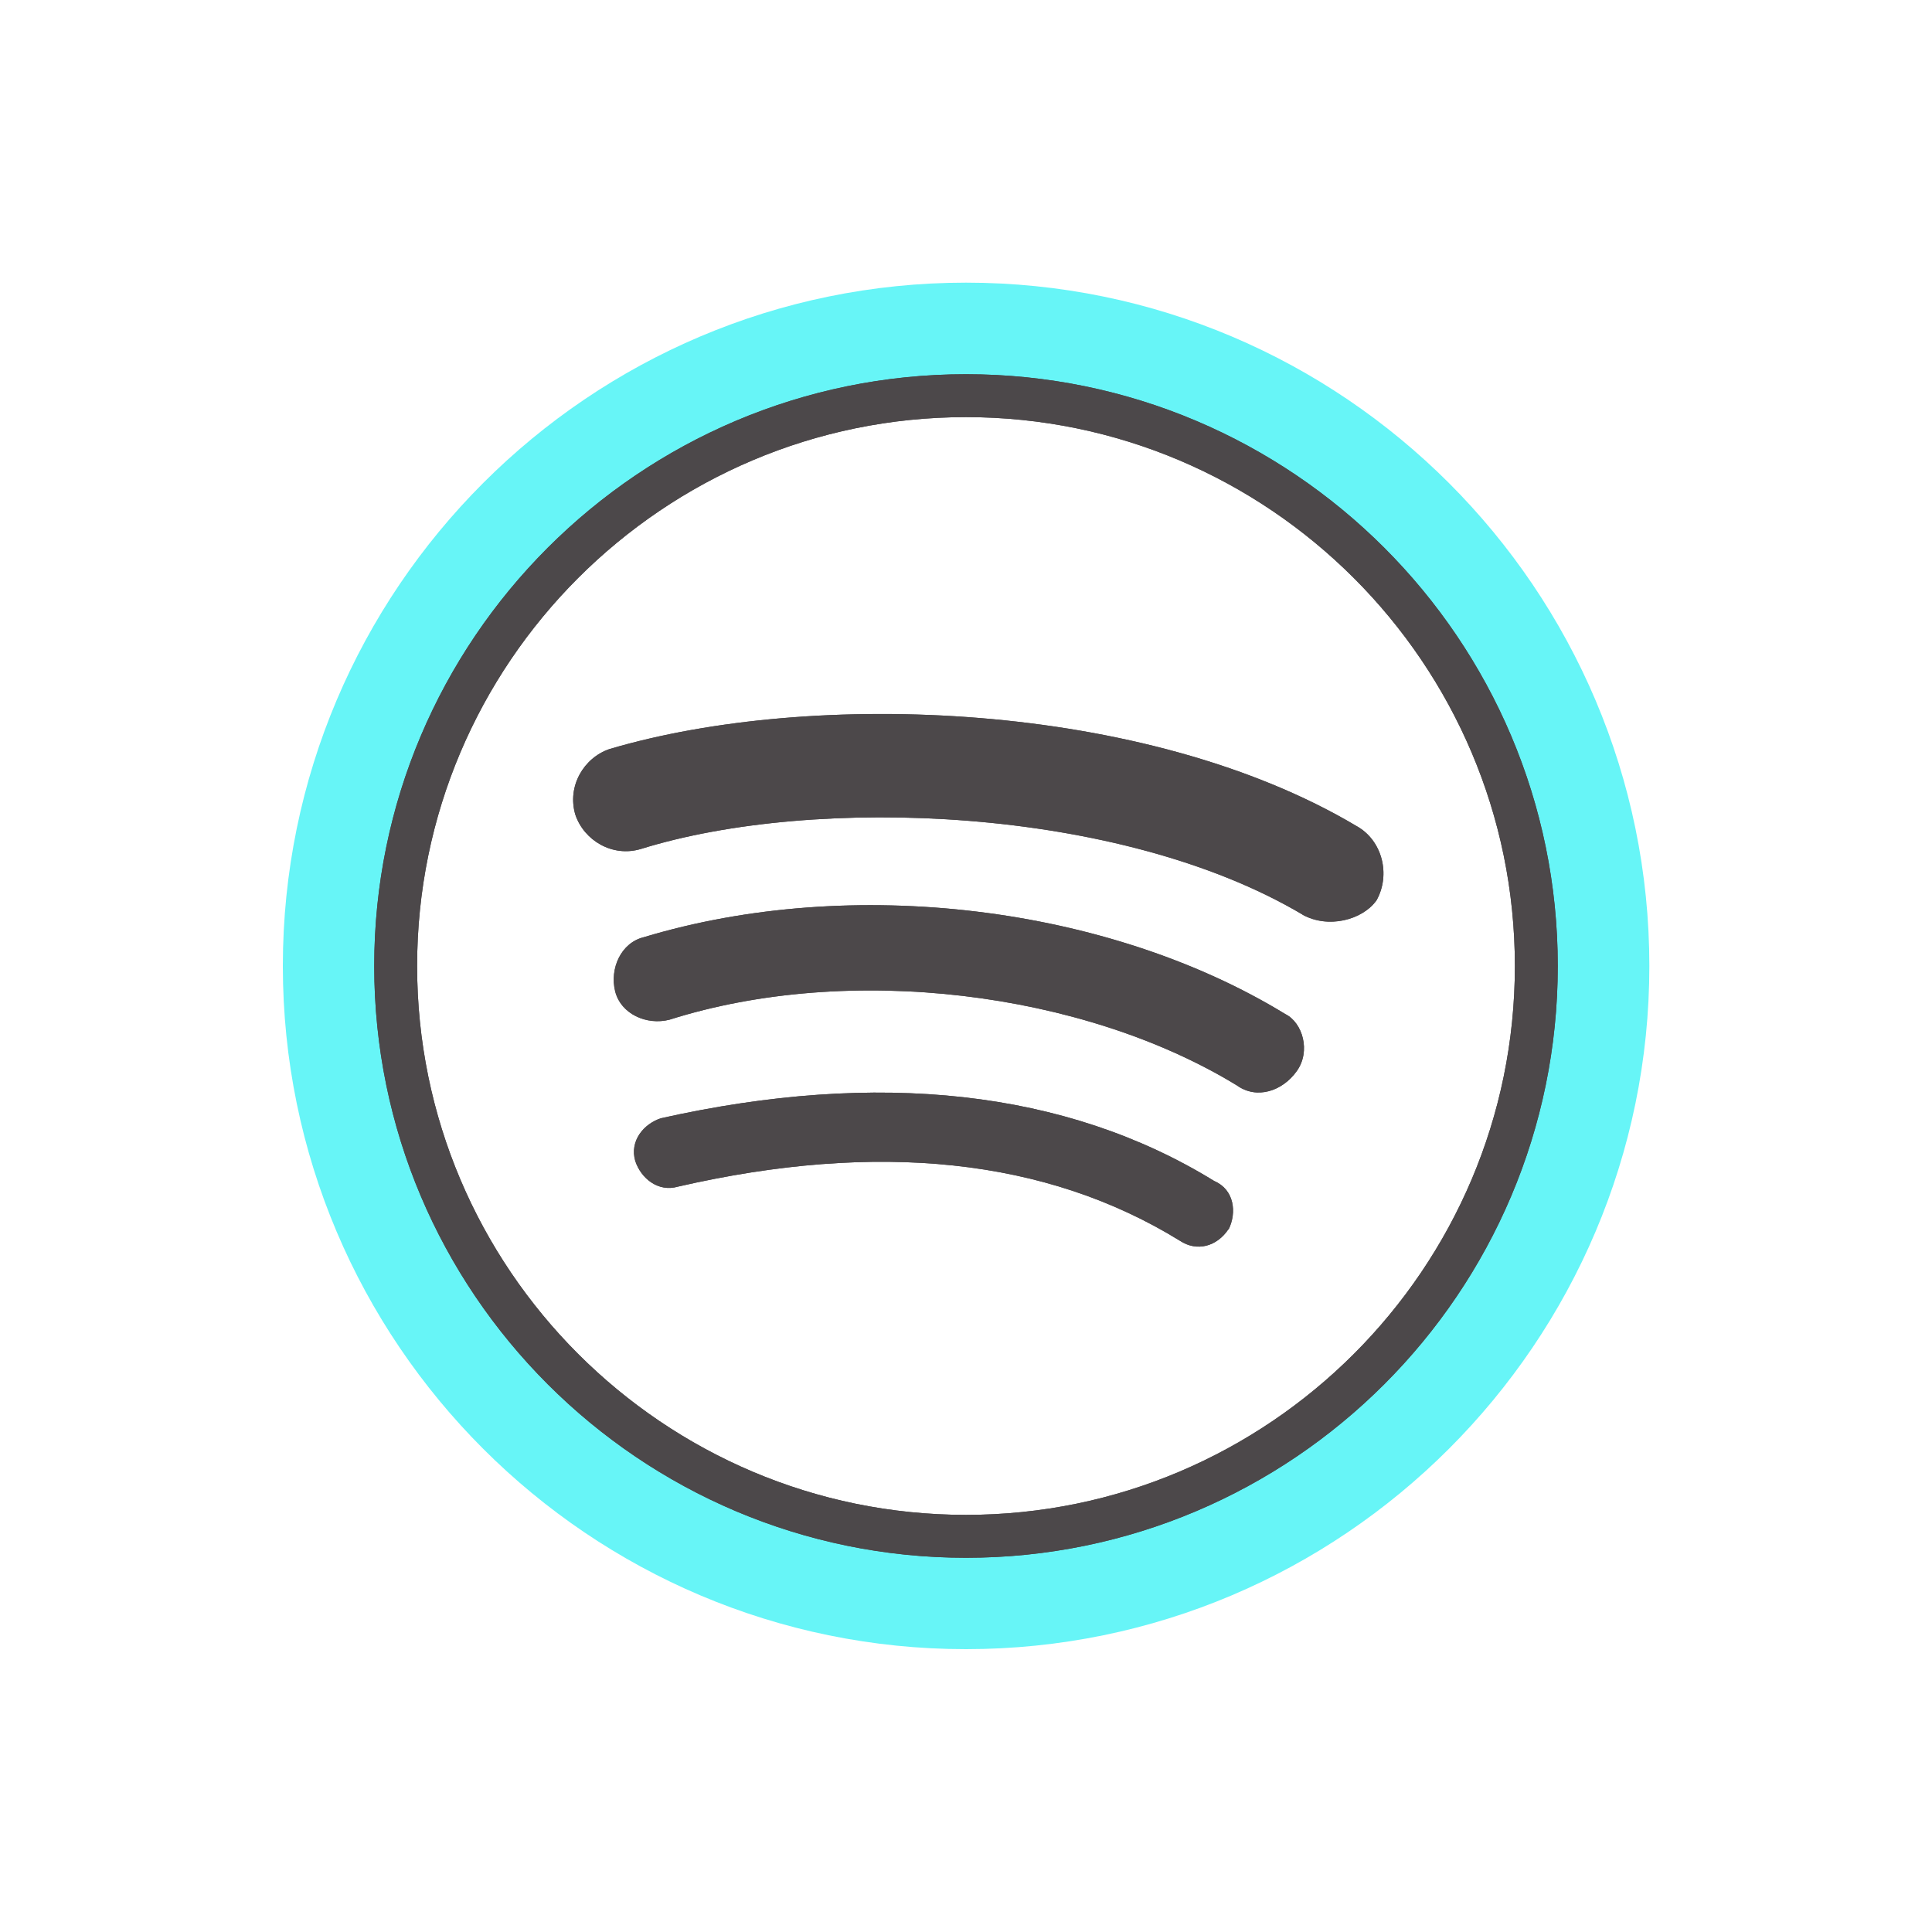
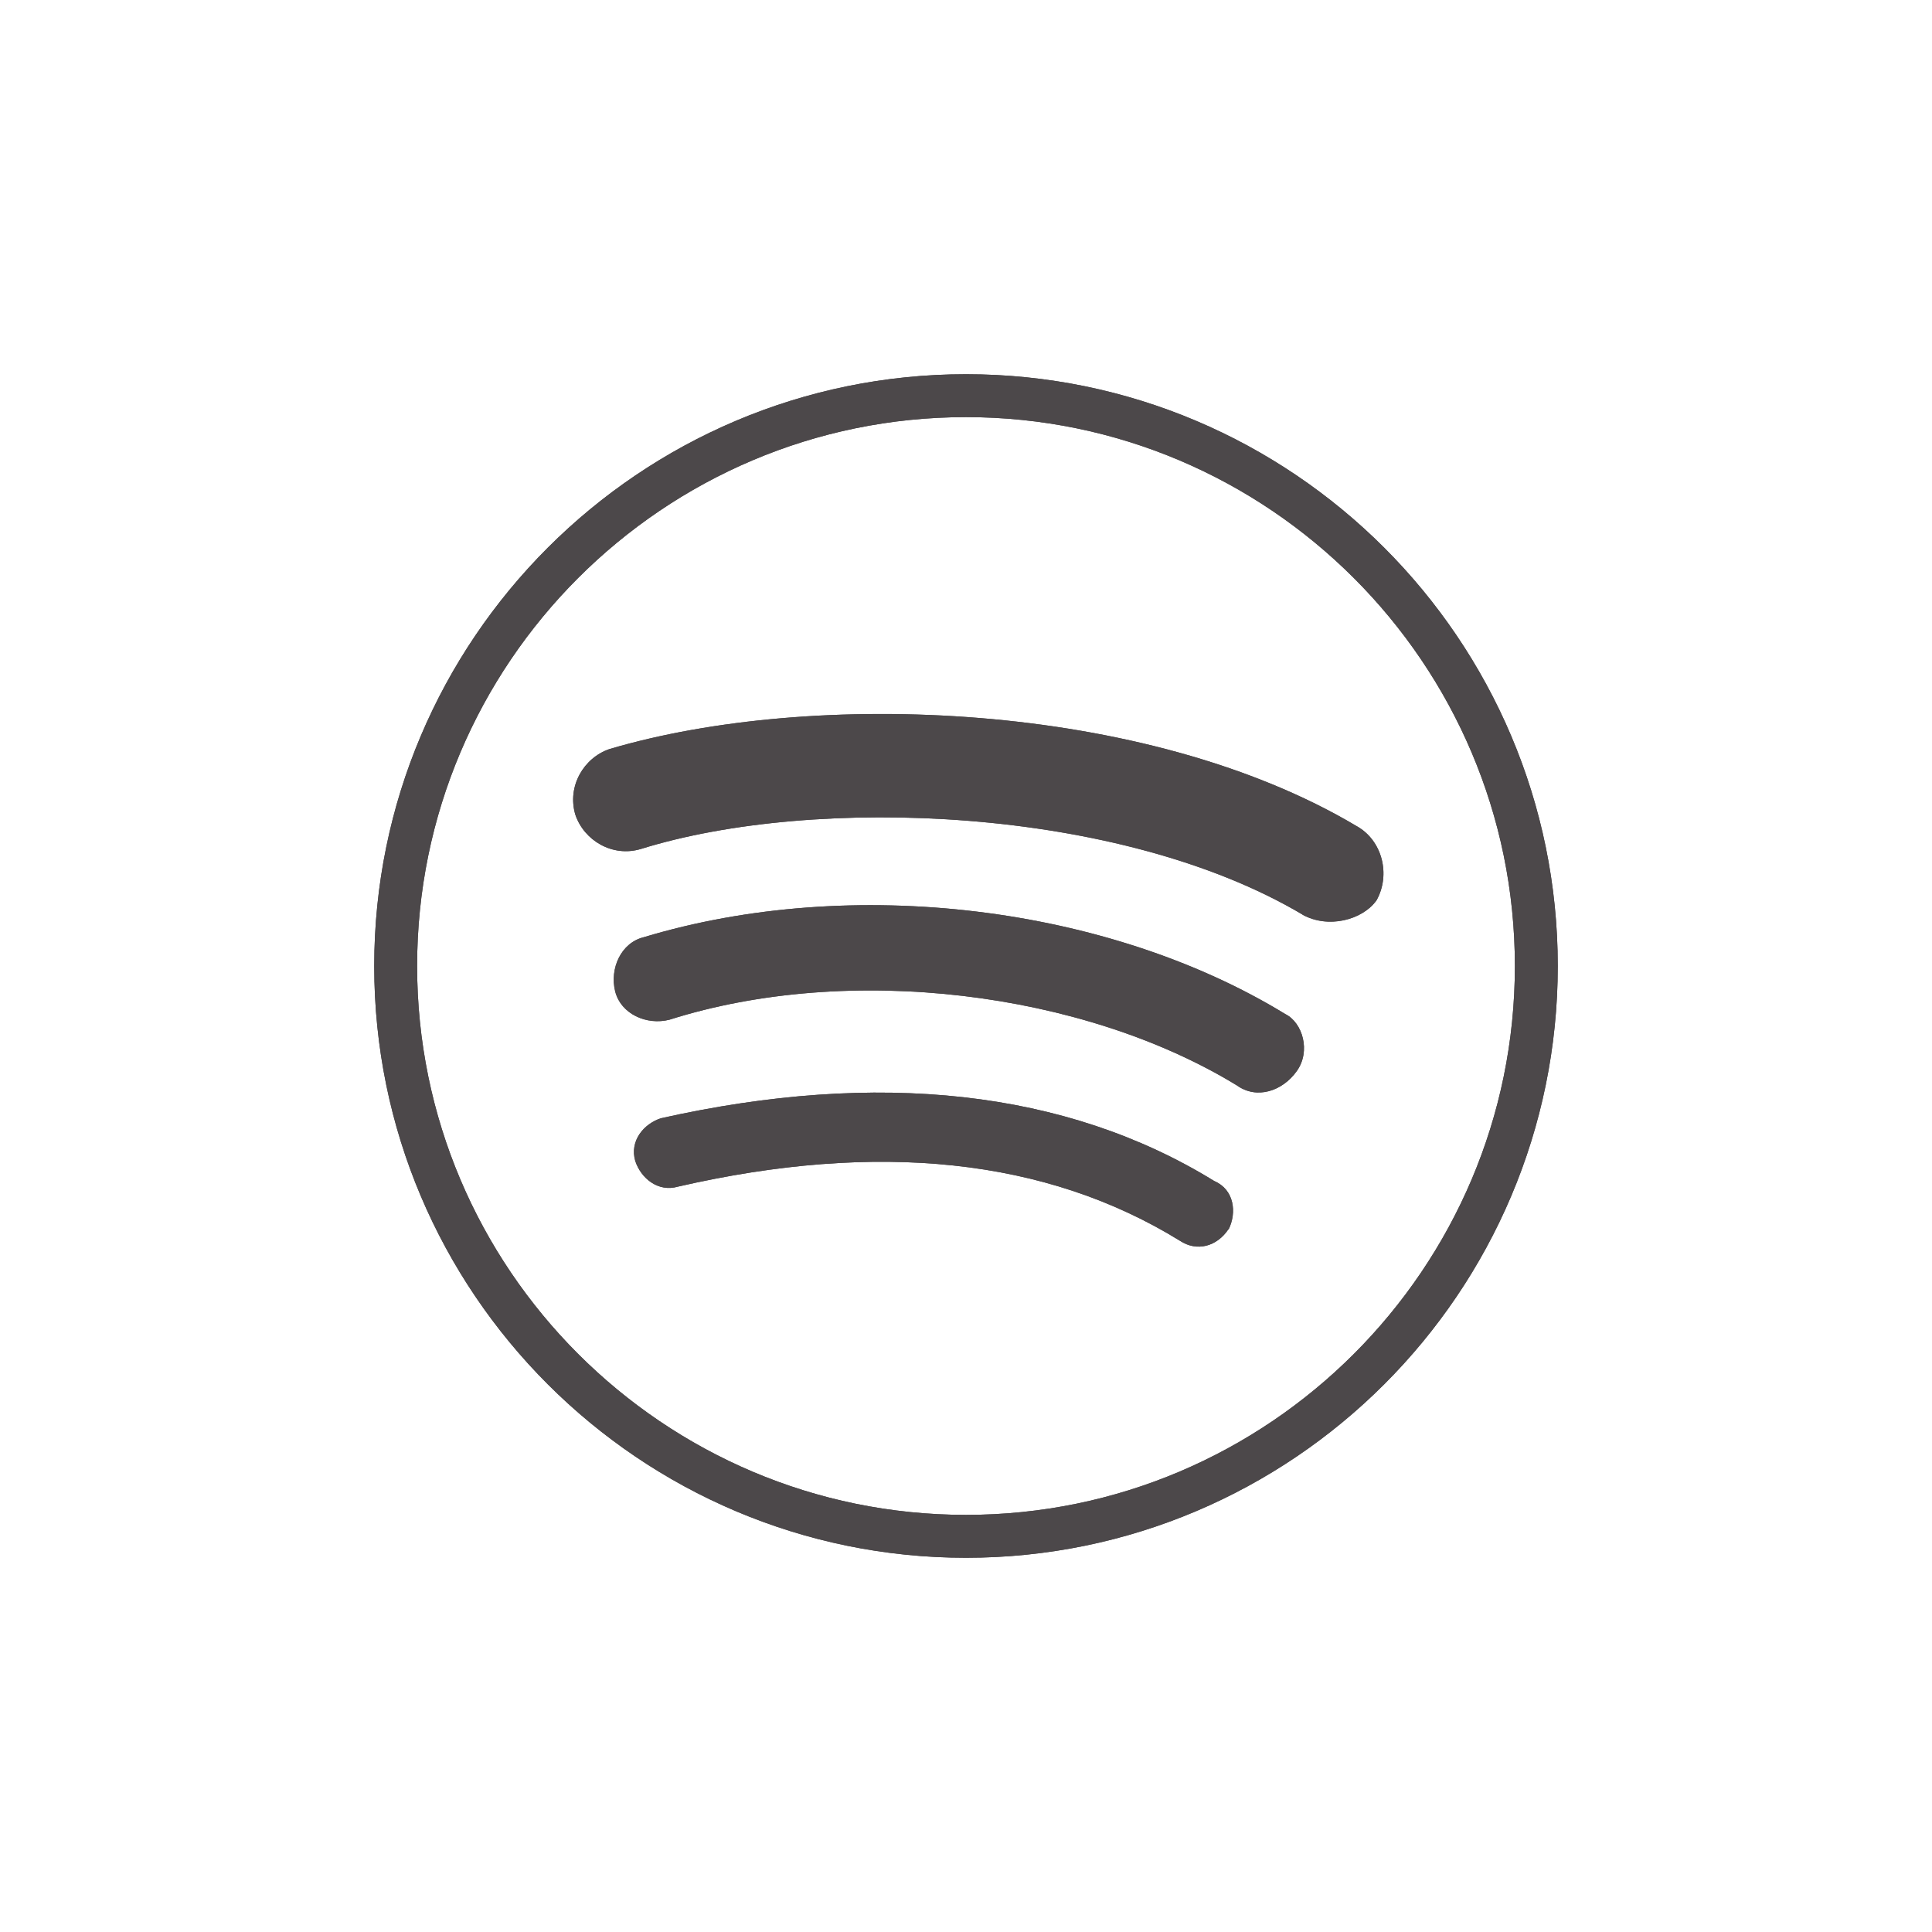
<svg xmlns="http://www.w3.org/2000/svg" id="Layer_1" viewBox="0 0 100 100">
-   <path d="m50,14.63c-19.5,0-35.36,15.87-35.36,35.37s15.87,35.36,35.36,35.36,35.37-15.86,35.37-35.36S69.5,14.63,50,14.63Zm0,65.27c-16.49,0-29.9-13.41-29.9-29.9s13.41-29.9,29.9-29.9,29.9,13.41,29.9,29.9-13.41,29.9-29.9,29.9Z" style="fill:#67f5f7;" />
  <path d="m50,80.63c-16.89,0-30.63-13.74-30.63-30.63s13.74-30.63,30.63-30.63,30.63,13.74,30.63,30.63-13.74,30.63-30.63,30.63Zm0-59.04c-15.67,0-28.41,12.75-28.41,28.41s12.75,28.41,28.41,28.41,28.41-12.75,28.41-28.41-12.75-28.41-28.41-28.41Z" style="fill:#4c484a;" />
  <path d="m63.58,63.63c-.59.88-1.62,1.18-2.51.59-6.94-4.28-15.65-5.17-25.98-2.8-1.03.3-1.92-.44-2.21-1.33-.3-1.04.44-1.92,1.33-2.21,11.22-2.51,20.96-1.48,28.64,3.25,1.03.44,1.18,1.62.74,2.51Z" style="fill:#4c484a;" />
  <path d="m67.12,55.44c-.74,1.04-2.07,1.48-3.1.74-7.97-4.87-20.07-6.35-29.37-3.4-1.18.3-2.51-.29-2.81-1.47-.29-1.18.3-2.51,1.48-2.8,10.77-3.25,24.06-1.62,33.21,3.98.89.44,1.33,1.92.59,2.95Z" style="fill:#4c484a;" />
  <path d="m67.42,47.34c-9.45-5.61-25.24-6.2-34.24-3.4-1.48.45-2.95-.44-3.4-1.77-.44-1.48.44-2.95,1.77-3.4,10.48-3.1,27.75-2.51,38.67,3.99,1.33.74,1.77,2.51,1.03,3.84-.74,1.03-2.51,1.48-3.84.74Z" style="fill:#4c484a;" />
  <path d="m50,80.63c-16.89,0-30.63-13.74-30.63-30.63s13.74-30.63,30.63-30.63,30.63,13.74,30.63,30.63-13.74,30.63-30.63,30.63Zm0-59.04c-15.67,0-28.41,12.75-28.41,28.41s12.75,28.41,28.41,28.41,28.41-12.75,28.41-28.41-12.75-28.41-28.41-28.41Z" style="fill:#4c484a;" />
  <path d="m63.58,63.63c-.59.88-1.62,1.18-2.51.59-6.94-4.28-15.65-5.17-25.98-2.8-1.03.3-1.92-.44-2.21-1.33-.3-1.04.44-1.92,1.33-2.21,11.22-2.51,20.96-1.48,28.64,3.25,1.03.44,1.18,1.62.74,2.51Z" style="fill:#4c484a;" />
  <path d="m67.12,55.44c-.74,1.04-2.07,1.48-3.1.74-7.97-4.87-20.07-6.35-29.37-3.4-1.18.3-2.51-.29-2.81-1.47-.29-1.18.3-2.51,1.48-2.8,10.77-3.25,24.06-1.62,33.21,3.98.89.44,1.33,1.92.59,2.95Z" style="fill:#4c484a;" />
-   <path d="m67.42,47.34c-9.45-5.61-25.24-6.2-34.24-3.4-1.48.45-2.95-.44-3.4-1.77-.44-1.48.44-2.95,1.77-3.4,10.48-3.1,27.75-2.51,38.67,3.99,1.33.74,1.77,2.51,1.03,3.84-.74,1.03-2.51,1.48-3.84.74Z" style="fill:#4c484a;" />
+   <path d="m67.42,47.34c-9.45-5.61-25.24-6.2-34.24-3.4-1.48.45-2.95-.44-3.4-1.77-.44-1.48.44-2.95,1.77-3.4,10.48-3.1,27.75-2.51,38.67,3.99,1.33.74,1.77,2.51,1.03,3.84-.74,1.03-2.51,1.48-3.84.74" style="fill:#4c484a;" />
</svg>